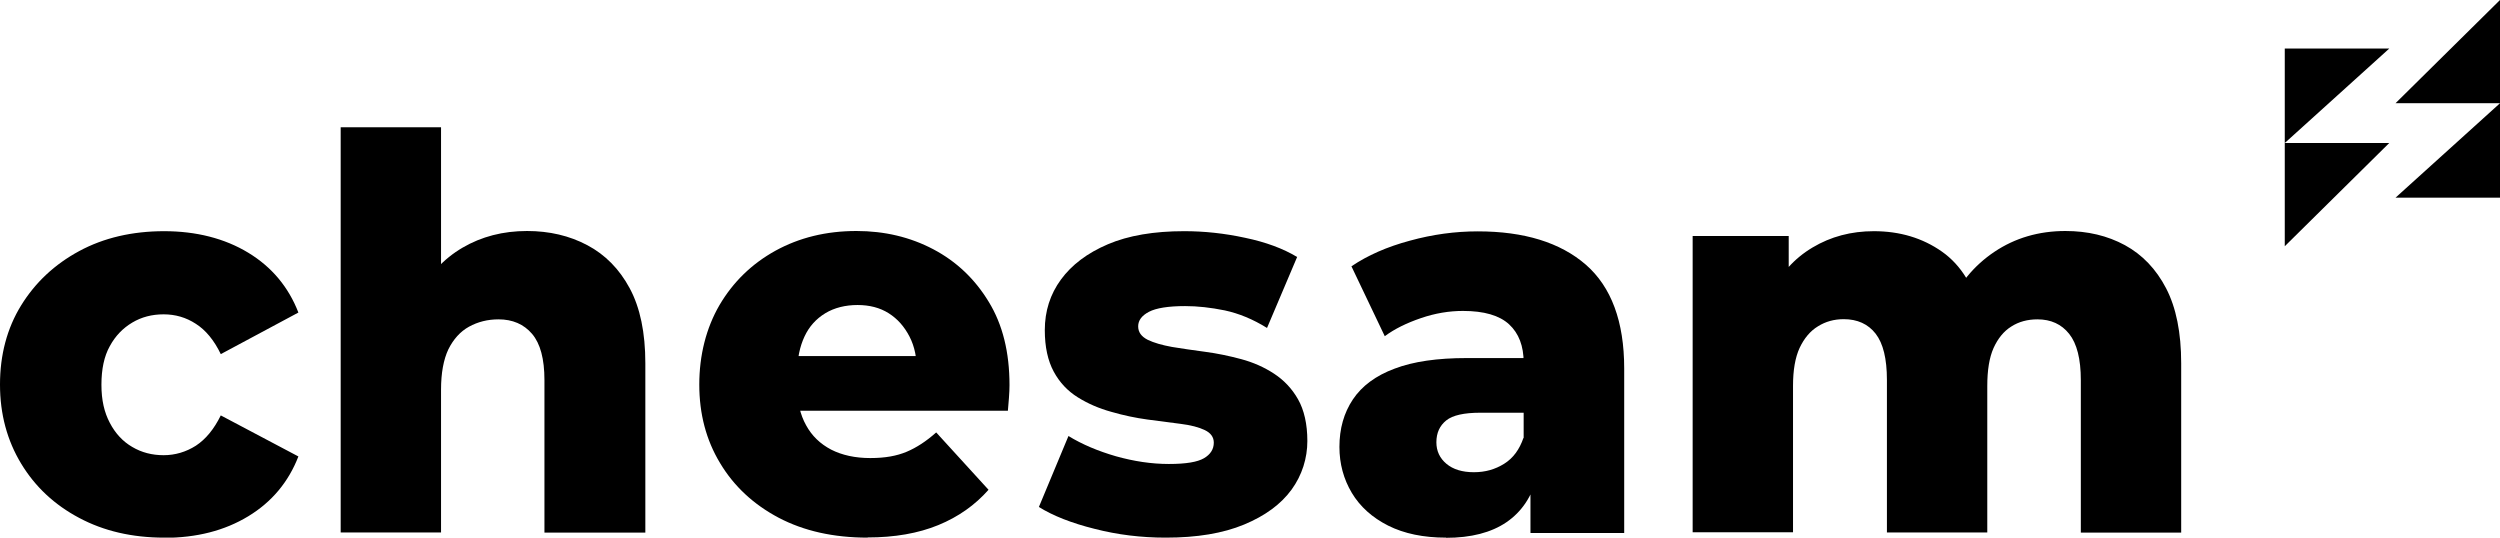
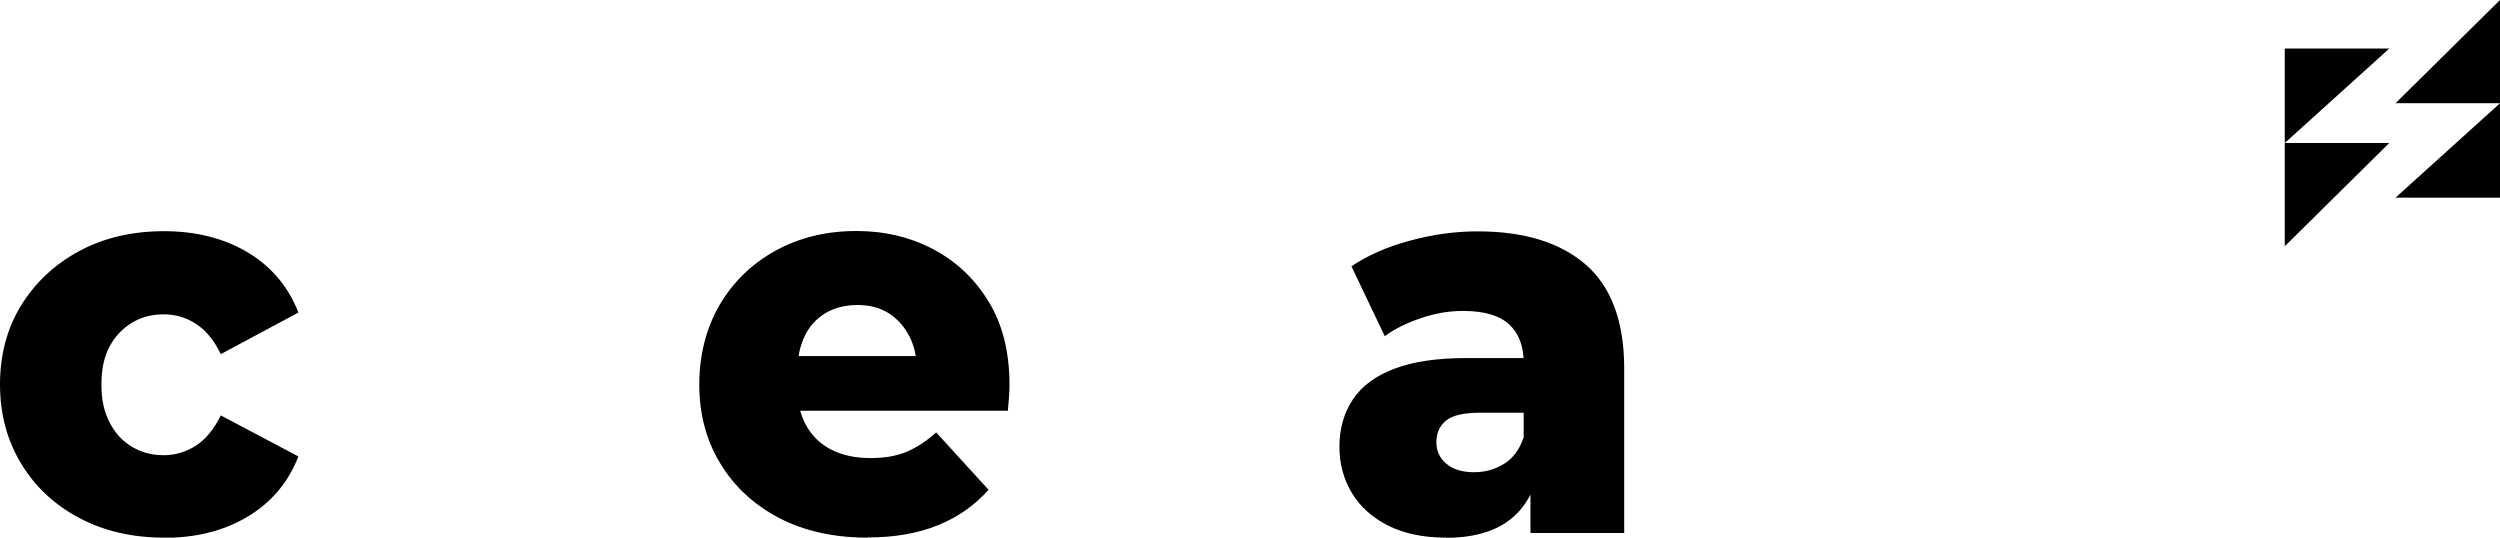
<svg xmlns="http://www.w3.org/2000/svg" id="Layer_2" data-name="Layer 2" viewBox="0 0 139.5 30">
  <g id="_레이어_1" data-name="레이어 1">
    <g>
      <g>
        <path d="M9.16,30c-1.79,0-3.37-.37-4.74-1.1-1.38-.73-2.46-1.74-3.24-3.03s-1.18-2.76-1.18-4.41.39-3.14,1.18-4.42c.79-1.28,1.87-2.29,3.24-3.03,1.37-.74,2.96-1.11,4.74-1.11s3.37.4,4.69,1.2c1.32.8,2.25,1.92,2.8,3.34l-4.33,2.32c-.37-.77-.84-1.34-1.39-1.69-.55-.36-1.15-.53-1.8-.53s-1.23.15-1.75.46c-.52.31-.94.74-1.25,1.31-.32.57-.47,1.29-.47,2.16s.16,1.54.47,2.13c.31.59.73,1.04,1.25,1.34.52.31,1.11.46,1.75.46s1.25-.18,1.8-.53c.55-.36,1.01-.92,1.39-1.69l4.33,2.29c-.55,1.42-1.48,2.54-2.8,3.34-1.32.8-2.88,1.2-4.69,1.2Z" />
-         <path d="M19.01,29.73V7.1h5.6v10.79l-1.3-1.37c.61-1.18,1.44-2.08,2.5-2.7,1.06-.62,2.26-.93,3.6-.93,1.24,0,2.36.26,3.36.79,1,.53,1.79,1.33,2.37,2.41.58,1.08.87,2.47.87,4.18v9.45h-5.63v-8.51c0-1.18-.23-2.04-.69-2.58-.46-.54-1.09-.81-1.87-.81-.61,0-1.16.14-1.65.41-.49.27-.87.7-1.15,1.26-.27.57-.41,1.32-.41,2.26v7.96h-5.6Z" />
        <path d="M48.42,30c-1.91,0-3.56-.37-4.97-1.11-1.4-.74-2.5-1.76-3.27-3.05-.78-1.29-1.16-2.75-1.16-4.38s.38-3.15,1.13-4.44c.76-1.29,1.8-2.3,3.12-3.03,1.33-.73,2.83-1.1,4.52-1.1,1.57,0,3,.34,4.29,1.02,1.29.68,2.32,1.66,3.09,2.93.78,1.27,1.16,2.82,1.16,4.65,0,.2-.01.44-.03.7s-.04.51-.06.73h-12.64v-3.05h9.67l-2.12.85c.02-.73-.11-1.38-.4-1.94s-.67-.99-1.16-1.3c-.49-.31-1.07-.46-1.74-.46s-1.29.15-1.8.46-.9.74-1.16,1.3c-.26.56-.4,1.21-.4,1.97v.88c0,.81.16,1.51.49,2.1.32.59.79,1.04,1.4,1.36.61.31,1.34.47,2.18.47s1.48-.12,2.03-.35c.55-.23,1.1-.59,1.65-1.08l2.92,3.2c-.75.85-1.68,1.51-2.8,1.97-1.12.46-2.44.69-3.95.69Z" />
-         <path d="M65.04,30c-1.36,0-2.68-.16-3.96-.49-1.29-.32-2.32-.73-3.11-1.22l1.65-3.96c.77.47,1.65.84,2.65,1.13,1,.28,1.98.43,2.95.43s1.6-.11,1.96-.32.55-.5.55-.87c0-.31-.17-.54-.5-.7-.33-.16-.79-.28-1.36-.35-.57-.07-1.18-.15-1.84-.24-.66-.09-1.33-.23-2.02-.43-.69-.19-1.31-.46-1.87-.81-.56-.35-1.01-.82-1.34-1.43s-.5-1.38-.5-2.32c0-1.06.3-2,.9-2.82s1.47-1.48,2.62-1.97c1.15-.49,2.57-.73,4.26-.73,1.12,0,2.25.12,3.4.37,1.15.24,2.12.6,2.9,1.07l-1.68,3.96c-.79-.49-1.57-.81-2.36-.98-.79-.16-1.52-.24-2.21-.24-.94,0-1.62.11-2.02.32-.4.21-.6.48-.6.81s.18.57.53.75c.35.17.81.3,1.36.4.55.09,1.16.18,1.84.27s1.35.23,2.02.41c.67.18,1.28.45,1.83.81.55.36,1,.83,1.34,1.43.34.6.52,1.38.52,2.33s-.29,1.9-.88,2.71c-.59.81-1.47,1.46-2.65,1.95-1.18.49-2.63.73-4.36.73Z" />
        <path d="M80.69,30c-1.26,0-2.33-.22-3.23-.67-.89-.45-1.57-1.06-2.03-1.83s-.69-1.63-.69-2.56c0-1.02.25-1.9.75-2.65.5-.75,1.28-1.33,2.33-1.72,1.05-.4,2.39-.59,4.02-.59h3.77v3.05h-3.01c-.9,0-1.54.14-1.9.43-.36.29-.55.69-.55,1.22,0,.49.19.89.56,1.2.37.31.88.47,1.53.47s1.19-.16,1.69-.47c.5-.31.86-.8,1.08-1.45l.77,2.13c-.29,1.14-.87,2-1.72,2.58-.85.58-1.98.87-3.37.87ZM85.4,29.73v-3.08l-.38-.76v-5.67c0-.91-.27-1.62-.81-2.12s-1.4-.75-2.58-.75c-.77,0-1.55.13-2.34.4s-1.47.6-2.02,1.01l-1.86-3.9c.9-.61,1.99-1.09,3.26-1.43,1.27-.35,2.53-.52,3.79-.52,2.59,0,4.6.62,6.03,1.86,1.42,1.24,2.14,3.17,2.14,5.79v9.18h-5.22Z" />
-         <path d="M94.45,29.73V13.17h5.36v4.63l-1.06-1.31c.57-1.18,1.36-2.07,2.39-2.68,1.02-.61,2.16-.91,3.42-.91,1.45,0,2.72.38,3.8,1.14,1.08.76,1.81,1.96,2.18,3.58l-1.83-.43c.57-1.32,1.43-2.37,2.58-3.14,1.15-.77,2.47-1.16,3.96-1.16,1.24,0,2.34.26,3.32.79.97.53,1.74,1.33,2.3,2.41.56,1.08.84,2.47.84,4.18v9.45h-5.6v-8.51c0-1.18-.22-2.04-.65-2.58-.43-.54-1.02-.81-1.77-.81-.55,0-1.04.13-1.46.4-.42.26-.75.67-.99,1.2-.24.54-.35,1.25-.35,2.12v8.17h-5.6v-8.51c0-1.18-.21-2.04-.63-2.58-.42-.54-1.02-.81-1.78-.81-.53,0-1.01.13-1.44.4-.43.26-.77.67-1.02,1.2-.25.54-.37,1.25-.37,2.12v8.17h-5.6Z" />
      </g>
      <g>
        <polyline points="127.49 2.71 133.32 2.71 127.49 7.98 133.32 7.98 127.49 13.74" />
        <polyline points="139.5 11.03 133.67 11.03 139.5 5.76 133.67 5.76 139.5 0" />
      </g>
    </g>
  </g>
</svg>